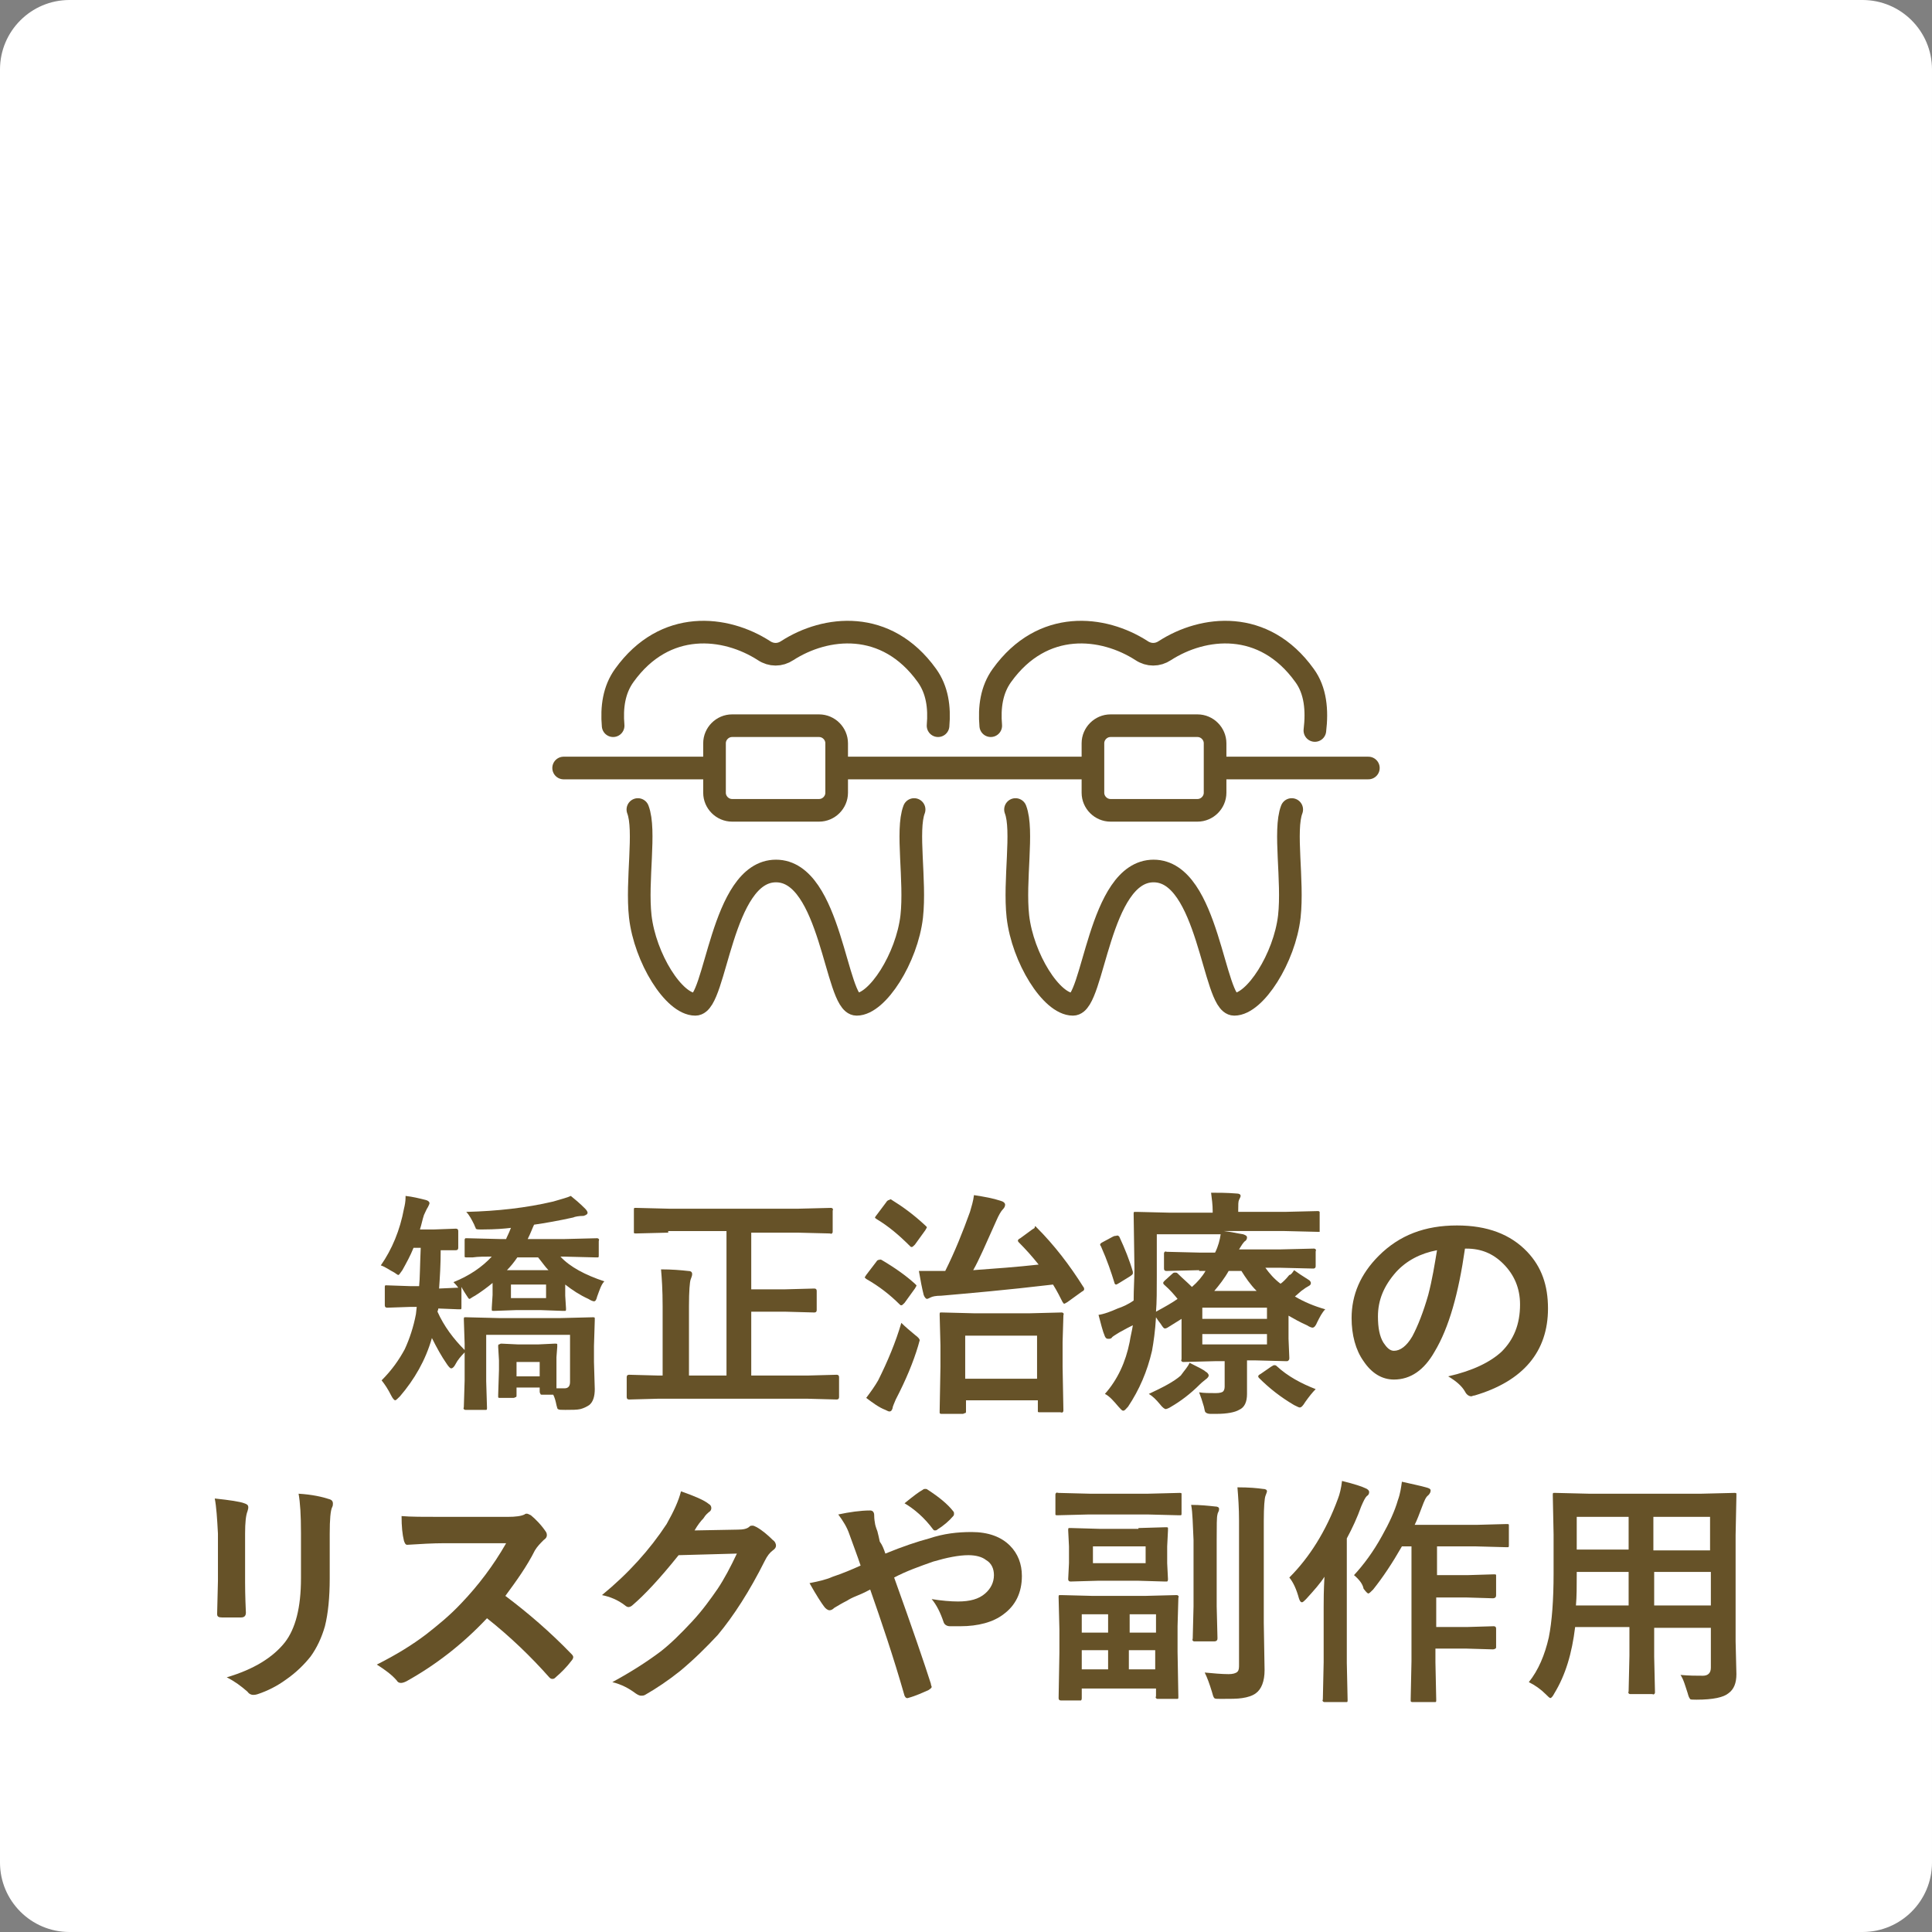
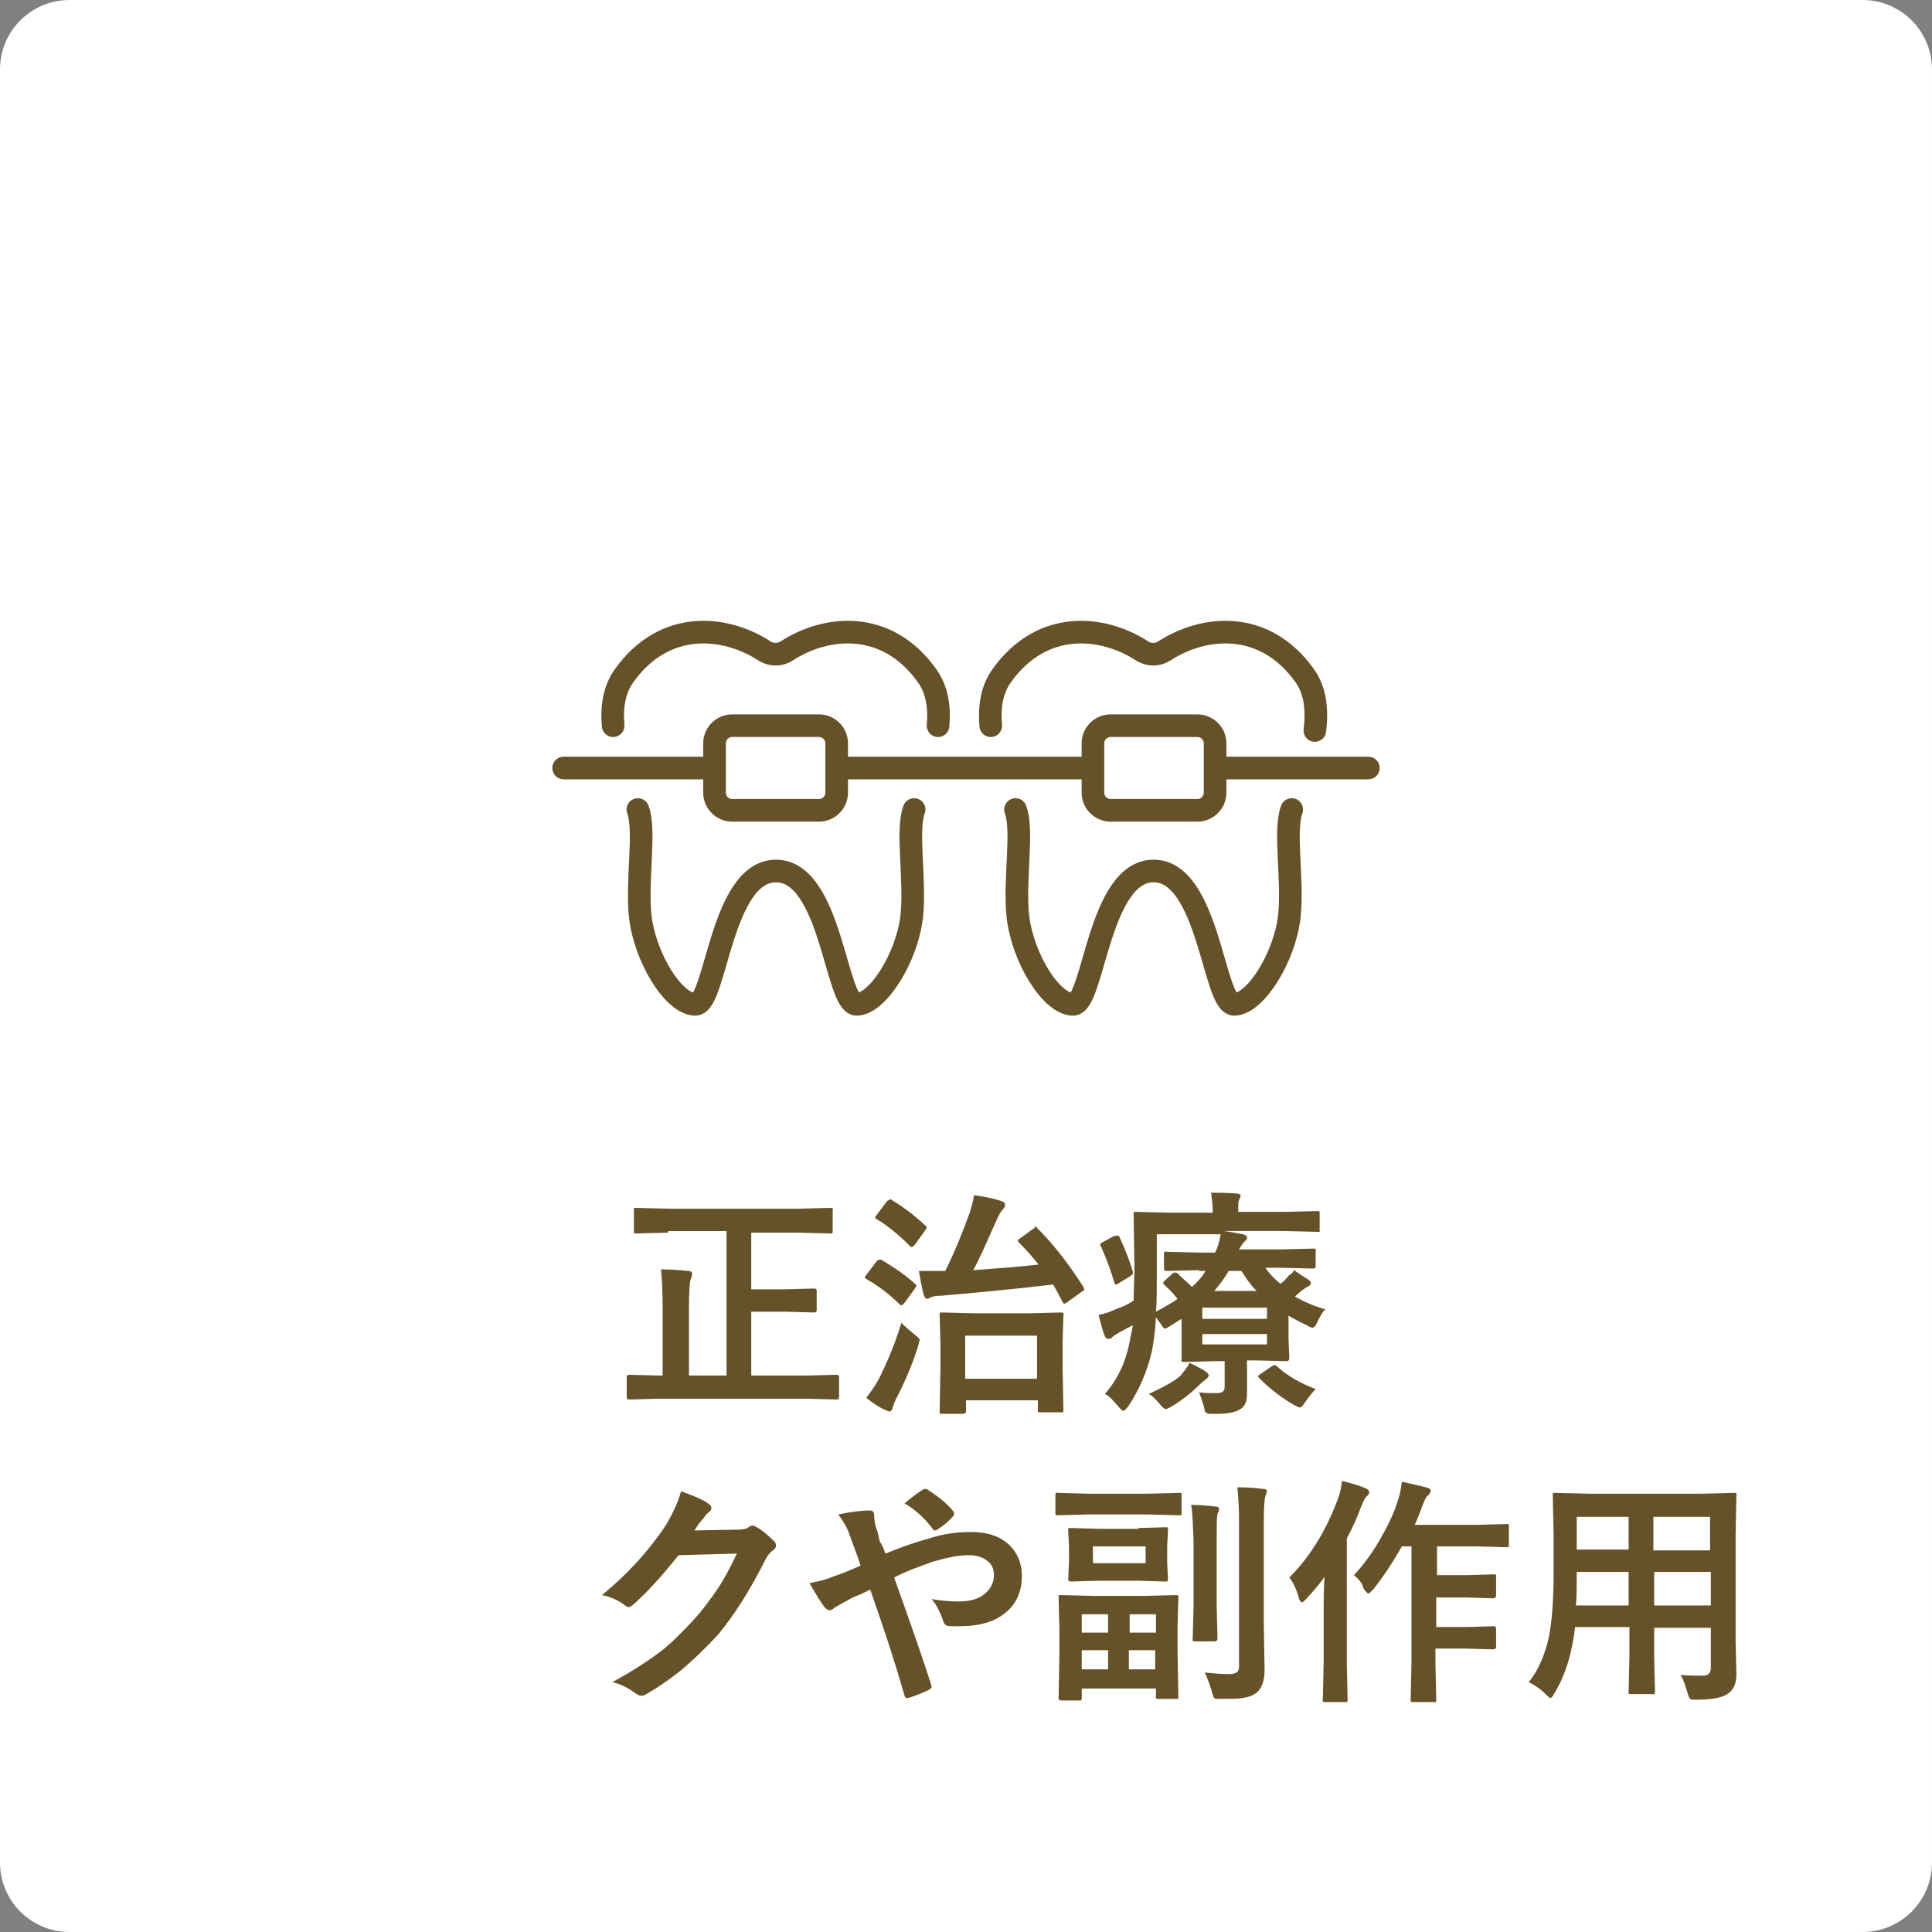
<svg xmlns="http://www.w3.org/2000/svg" version="1.1" id="レイヤー_1" x="0px" y="0px" viewBox="0 0 242 242" style="enable-background:new 0 0 242 242;" xml:space="preserve">
  <rect x="0" y="0" width="242" height="242" fill="#808080" stroke="none" />
  <style type="text/css">
	.st0{fill:#FFFFFF;}
	.st1{fill:#665228;}
	.st2{fill:none;stroke:#665228;stroke-width:2.835;stroke-linecap:round;stroke-linejoin:round;stroke-miterlimit:10;}
	.st3{fill:#FFFFFF;stroke:#665228;stroke-width:2.835;stroke-linecap:round;stroke-linejoin:round;stroke-miterlimit:10;}
</style>
  <path class="st0" d="M233.3,242H8.7c-4.8,0-8.7-3.9-8.7-8.7V8.7C0,3.9,3.9,0,8.7,0h224.6c4.8,0,8.7,3.9,8.7,8.7v224.6  C242,238.1,238.1,242,233.3,242z" />
  <g>
-     <path class="st1" d="M47.7,158.5c1.4-2,2.4-4.4,2.9-7.1c0.1-0.4,0.2-0.9,0.2-1.4c0-0.1,0-0.2,0-0.2c0.9,0.1,1.7,0.3,2.5,0.5   c0.4,0.1,0.5,0.3,0.5,0.4c0,0.1-0.1,0.3-0.2,0.5c-0.2,0.3-0.3,0.6-0.5,1c-0.2,0.6-0.3,1.2-0.5,1.8h1.8l2.7-0.1   c0.2,0,0.3,0.1,0.3,0.3v2.1c0,0.2-0.1,0.3-0.3,0.3c0,0-0.2,0-0.6,0c-0.4,0-0.8,0-1.3,0c0,1.8-0.1,3.4-0.2,4.8l2.2-0.1h0.2   c-0.2-0.3-0.4-0.5-0.6-0.7c2-0.8,3.6-1.9,4.8-3.2c-0.9,0-1.7,0-2.4,0.1l-0.7,0c-0.2,0-0.3,0-0.3-0.1c0,0,0-0.1,0-0.3v-1.7   c0-0.2,0-0.2,0.1-0.3c0,0,0.1,0,0.3,0l4,0.1h0.8c0-0.1,0.3-0.6,0.6-1.4c-0.8,0.1-2,0.2-3.5,0.2c-0.2,0-0.3,0-0.4,0   c-0.2,0-0.4,0-0.5-0.1c0-0.1-0.1-0.2-0.2-0.5c-0.3-0.6-0.6-1.2-1-1.6c3.9-0.1,7.5-0.5,10.9-1.3c1-0.3,1.8-0.5,2.2-0.7   c0.5,0.4,1.1,0.9,1.8,1.6c0.2,0.2,0.3,0.4,0.3,0.5c0,0.2-0.2,0.3-0.5,0.4c-0.6,0-1.1,0.1-1.3,0.2c-1.8,0.4-3.5,0.7-4.9,0.9   c-0.2,0.4-0.4,1-0.8,1.8h4.6l4-0.1c0.2,0,0.2,0,0.3,0.1s0,0.1,0,0.3v1.7c0,0.2,0,0.3-0.1,0.3c0,0-0.1,0-0.3,0l-4-0.1h-0.4   c1.2,1.3,3.1,2.3,5.5,3.1c-0.4,0.4-0.6,1.1-0.9,1.9c-0.1,0.4-0.2,0.6-0.4,0.6c-0.1,0-0.4-0.1-0.7-0.3c-1.1-0.5-2-1.1-2.9-1.8v1.4   l0.1,1.6c0,0.2,0,0.3-0.1,0.3c0,0-0.1,0-0.3,0l-2.8-0.1h-3l-2.8,0.1c-0.2,0-0.3,0-0.3-0.1c0,0,0-0.1,0-0.3l0.1-1.6v-1.5   c-0.6,0.5-1.4,1.1-2.2,1.6c-0.4,0.2-0.6,0.4-0.7,0.4c-0.1,0-0.2-0.2-0.4-0.5c-0.4-0.6-0.6-1-0.6-1c0,0,0,0.1,0,0.3v2.2   c0,0.2,0,0.3-0.1,0.3s-0.1,0-0.3,0l-2.5-0.1c0,0.2-0.1,0.3-0.1,0.4c0.8,1.8,2,3.4,3.4,4.8v-0.8l-0.1-3c0-0.2,0-0.3,0.1-0.3   s0.1,0,0.3,0l4,0.1h7.7l4-0.1c0.2,0,0.3,0,0.3,0.1c0,0,0,0.1,0,0.3l-0.1,3.2v2l0.1,3.4c0,0.9-0.2,1.6-0.7,2   c-0.3,0.2-0.7,0.4-1.1,0.5c-0.4,0.1-1.1,0.1-1.9,0.1c-0.5,0-0.8,0-0.9-0.1c-0.1,0-0.1-0.2-0.2-0.5c-0.1-0.5-0.2-0.9-0.4-1.3H68   c-0.2,0-0.3,0-0.3-0.1c0,0-0.1-0.1-0.1-0.3v-0.5h-2.9v0.9c0,0.2,0,0.3-0.1,0.3s-0.1,0.1-0.3,0.1h-1.6c-0.2,0-0.3,0-0.3-0.1   s0-0.1,0-0.3l0.1-3.1v-1.2l-0.1-1.7c0-0.2,0-0.3,0.1-0.3s0.1-0.1,0.3-0.1l2.1,0.1h2.5l2.1-0.1c0.2,0,0.3,0,0.3,0.1c0,0,0,0.1,0,0.3   l-0.1,1.3v1.3c0,1.5,0,2.4,0,2.6h1c0.5,0,0.7-0.3,0.7-0.8v-5.9H60.9v5.8l0.1,3.3c0,0.2,0,0.3-0.1,0.3c0,0-0.1,0-0.3,0h-2.2   c-0.2,0-0.2,0-0.3-0.1s0-0.1,0-0.3l0.1-3.3v-3.5c-0.5,0.5-0.9,1-1.1,1.4c-0.2,0.4-0.4,0.6-0.6,0.6c-0.1,0-0.3-0.2-0.5-0.5   c-0.7-1-1.3-2.1-1.9-3.3c-0.8,2.8-2.2,5.2-4,7.3c-0.3,0.3-0.5,0.5-0.6,0.5c-0.1,0-0.3-0.2-0.5-0.6c-0.4-0.8-0.8-1.4-1.2-1.9   c1.3-1.3,2.2-2.6,2.9-3.9c0.6-1.3,1.1-2.8,1.4-4.4l0.1-0.9h-0.8l-2.9,0.1c-0.2,0-0.3-0.1-0.3-0.3v-2.2c0-0.2,0-0.3,0.1-0.3   c0,0,0.1,0,0.2,0l2.9,0.1h1.1c0.1-0.9,0.1-2.5,0.2-4.8h-0.9c-0.4,1-0.9,1.9-1.4,2.8c-0.3,0.4-0.4,0.6-0.5,0.6   c-0.1,0-0.2-0.1-0.5-0.3C48.8,159.1,48.3,158.7,47.7,158.5z M63.5,159.1h5.2c-0.4-0.4-0.8-1-1.3-1.6h-2.6   C64.4,158.1,63.9,158.7,63.5,159.1z M68.4,162.6v-1.7H64v1.7H68.4z M67.6,170.6h-2.9v1.8h2.9V170.6z" />
    <path class="st1" d="M83.7,154.4l-4,0.1c-0.2,0-0.3,0-0.3-0.1c0,0,0-0.1,0-0.3v-2.5c0-0.2,0-0.3,0.1-0.3c0,0,0.1,0,0.3,0l4,0.1H100   l4-0.1c0.2,0,0.2,0,0.3,0.1s0,0.1,0,0.3v2.5c0,0.2,0,0.2-0.1,0.3s-0.1,0-0.3,0l-4-0.1h-5.8v7.1h4.2l3.7-0.1c0.2,0,0.3,0.1,0.3,0.3   v2.4c0,0.2-0.1,0.3-0.3,0.3l-3.7-0.1h-4.2v8h7l3.7-0.1c0.2,0,0.3,0.1,0.3,0.3v2.5c0,0.2-0.1,0.3-0.3,0.3l-3.7-0.1H82.5l-3.7,0.1   c-0.2,0-0.3-0.1-0.3-0.3v-2.5c0-0.2,0.1-0.3,0.3-0.3l3.7,0.1h0.5v-8.7c0-2-0.1-3.5-0.2-4.6c1.4,0,2.5,0.1,3.4,0.2   c0.3,0,0.5,0.1,0.5,0.4c0,0.2-0.1,0.4-0.2,0.7c-0.1,0.3-0.2,1.4-0.2,3.3v8.7h4.7v-18.1H83.7z" />
    <path class="st1" d="M110.4,157.8c1.7,1,3.1,2,4.2,3c0.1,0.1,0.2,0.2,0.2,0.2c0,0.1-0.1,0.2-0.2,0.4l-1.3,1.8   c-0.2,0.2-0.3,0.3-0.4,0.3c-0.1,0-0.1,0-0.2-0.1c-1.2-1.2-2.6-2.3-4.2-3.2c-0.1-0.1-0.2-0.2-0.2-0.2c0,0,0.1-0.1,0.2-0.3l1.3-1.7   c0.1-0.2,0.3-0.2,0.4-0.2C110.2,157.7,110.3,157.8,110.4,157.8z M108.5,175.1c0.6-0.8,1.1-1.5,1.5-2.2c1.2-2.4,2.2-4.8,2.9-7.2   c0.5,0.5,1.1,1,1.7,1.5c0.4,0.3,0.6,0.5,0.6,0.7c0,0-0.1,0.3-0.2,0.7c-0.6,2-1.5,4.2-2.8,6.7c-0.2,0.5-0.4,0.9-0.4,1.1   c-0.1,0.3-0.2,0.4-0.4,0.4c-0.1,0-0.3-0.1-0.5-0.2C110.1,176.3,109.3,175.7,108.5,175.1z M111.7,150.3c1.3,0.8,2.7,1.8,4.2,3.2   c0.1,0.1,0.2,0.2,0.2,0.2c0,0.1-0.1,0.2-0.2,0.4l-1.3,1.8c-0.2,0.2-0.3,0.3-0.4,0.3c-0.1,0-0.1,0-0.2-0.1c-1.4-1.4-2.7-2.5-4.2-3.4   c-0.1-0.1-0.2-0.1-0.2-0.2c0,0,0.1-0.2,0.2-0.3l1.2-1.6c0.1-0.2,0.3-0.3,0.4-0.3C111.5,150.2,111.6,150.2,111.7,150.3z    M129.8,153.7c2.3,2.3,4.2,4.8,5.9,7.5c0.1,0.1,0.1,0.2,0.1,0.3c0,0.1-0.1,0.2-0.3,0.3l-1.8,1.3c-0.2,0.1-0.3,0.2-0.4,0.2   c-0.1,0-0.1-0.1-0.2-0.2c-0.3-0.6-0.7-1.4-1.2-2.2c-5.9,0.7-10.6,1.1-14,1.4c-0.7,0-1.1,0.1-1.3,0.2c-0.2,0.1-0.4,0.2-0.5,0.2   s-0.3-0.2-0.4-0.5c-0.2-0.8-0.4-1.8-0.6-3c0.6,0,1.2,0,1.7,0c0.5,0,1,0,1.4,0h0.2c1.2-2.4,2.2-4.9,3.1-7.4c0.2-0.7,0.4-1.3,0.5-2.1   c1.3,0.2,2.4,0.4,3.3,0.7c0.4,0.1,0.6,0.3,0.6,0.5s-0.1,0.4-0.3,0.6c-0.2,0.2-0.5,0.7-0.8,1.4c-1.3,2.9-2.2,5-2.9,6.2   c2.8-0.2,5.5-0.4,8.2-0.7c-0.8-1-1.6-1.9-2.5-2.8c-0.1-0.1-0.1-0.2-0.1-0.2c0-0.1,0.1-0.2,0.3-0.3l1.5-1.1c0.2-0.1,0.3-0.2,0.3-0.2   C129.6,153.5,129.7,153.6,129.8,153.7z M120.6,177.1H118c-0.2,0-0.2,0-0.3-0.1c0,0,0-0.1,0-0.3l0.1-5.5v-2.7l-0.1-3.8   c0-0.2,0-0.3,0.1-0.3s0.1,0,0.3,0l3.9,0.1h7l3.9-0.1c0.2,0,0.2,0,0.3,0.1s0,0.1,0,0.3l-0.1,3.3v3.1l0.1,5.4c0,0.2,0,0.2-0.1,0.3   s-0.1,0-0.3,0h-2.5c-0.2,0-0.3,0-0.3-0.1c0,0,0-0.1,0-0.3v-1.1h-9v1.3c0,0.2,0,0.3-0.1,0.3C120.8,177,120.7,177.1,120.6,177.1z    M120.9,167.3v5.4h9v-5.4H120.9z" />
    <path class="st1" d="M162.1,159.1c0.4,0.3,1,0.7,1.8,1.2c0.2,0.1,0.3,0.3,0.3,0.4c0,0.2-0.1,0.3-0.3,0.4c-0.2,0.1-0.5,0.3-0.9,0.6   l-0.8,0.7c1.2,0.7,2.4,1.2,3.8,1.6c-0.4,0.4-0.7,1-1,1.6c-0.2,0.5-0.4,0.7-0.6,0.7c-0.1,0-0.4-0.1-0.7-0.3   c-0.9-0.4-1.6-0.8-2.3-1.2v2.9l0.1,2.4c0,0.1,0,0.2-0.1,0.3s-0.1,0.1-0.3,0.1l-3.9-0.1h-1v1.3l0,2.9c0,1-0.3,1.7-1,2   c-0.5,0.3-1.5,0.5-2.8,0.5h-0.4h-0.4c-0.3,0-0.5-0.1-0.6-0.2c-0.1-0.1-0.1-0.3-0.2-0.7c-0.2-0.7-0.4-1.3-0.6-1.8   c0.6,0.1,1.3,0.1,2.1,0.1c0.5,0,0.8-0.1,0.9-0.2c0.1-0.1,0.2-0.3,0.2-0.6v-3.2h-1.2l-3.9,0.1c-0.2,0-0.2,0-0.3-0.1s0-0.1,0-0.3   l0-2.8v-2.2l-1.6,1c-0.3,0.2-0.4,0.2-0.5,0.2c-0.1,0-0.2-0.1-0.4-0.4c-0.1-0.2-0.4-0.5-0.7-1c-0.1,1.7-0.3,3.1-0.5,4.2   c-0.6,2.6-1.6,4.9-3,7c-0.3,0.3-0.4,0.5-0.6,0.5s-0.3-0.2-0.6-0.5c-0.6-0.7-1.1-1.3-1.7-1.6c1.6-1.8,2.6-4,3.1-6.5   c0.1-0.7,0.3-1.4,0.4-2.1c-0.4,0.2-1,0.5-1.7,0.9c-0.5,0.3-0.8,0.5-0.9,0.6c-0.1,0.2-0.3,0.2-0.5,0.2c-0.2,0-0.3-0.1-0.4-0.3   c-0.3-0.7-0.5-1.6-0.8-2.7c0.7-0.1,1.5-0.4,2.4-0.8c0.6-0.2,1.3-0.5,2-1c0-1.5,0.1-2.8,0.1-4l-0.1-6.8c0-0.2,0-0.3,0.1-0.3   c0,0,0.1,0,0.3,0l4.1,0.1h5.4v-0.2c0-0.8-0.1-1.5-0.2-2.3c0.9,0,2,0,3.2,0.1c0.3,0,0.5,0.1,0.5,0.3c0,0.1-0.1,0.3-0.2,0.5   c-0.1,0.2-0.1,0.6-0.1,1.2v0.3h5.8l4.1-0.1c0.2,0,0.2,0,0.3,0.1c0,0,0,0.1,0,0.3v1.9c0,0.2,0,0.2,0,0.3c0,0-0.1,0-0.3,0l-4.1-0.1   h-7.6c0.9,0.1,1.7,0.3,2.4,0.4c0.3,0.1,0.5,0.2,0.5,0.4c0,0.2-0.1,0.4-0.3,0.5c-0.2,0.2-0.4,0.5-0.7,1h5.2l4.1-0.1   c0.2,0,0.2,0,0.3,0.1s0,0.1,0,0.3v1.8c0,0.2-0.1,0.3-0.3,0.3l-4.1-0.1h-1.9c0.5,0.7,1.1,1.4,1.9,2c0.3-0.2,0.7-0.6,1.1-1.1   C161.7,159.7,161.9,159.4,162.1,159.1z M140.2,154.9c0.7,1.5,1.3,3,1.7,4.4c0,0.1,0,0.2,0,0.2c0,0.1-0.1,0.2-0.4,0.4l-1.3,0.8   c-0.2,0.1-0.3,0.2-0.4,0.2c-0.1,0-0.2-0.1-0.2-0.2c-0.4-1.3-0.9-2.8-1.7-4.6c-0.1-0.1-0.1-0.2-0.1-0.2c0-0.1,0.1-0.2,0.3-0.3   l1.3-0.7c0.2-0.1,0.3-0.1,0.4-0.1C140,154.7,140.1,154.8,140.2,154.9z M149,170.7c1.2,0.6,1.8,0.9,2,1.1c0.2,0.1,0.4,0.3,0.4,0.5   c0,0.1-0.1,0.3-0.4,0.5c-0.1,0.1-0.4,0.3-0.7,0.6c-1.2,1.2-2.4,2.1-3.6,2.8c-0.3,0.2-0.6,0.3-0.7,0.3s-0.4-0.2-0.7-0.6   c-0.5-0.6-0.9-1-1.4-1.3c1.7-0.8,3.1-1.5,4-2.3C148.4,171.6,148.8,171.2,149,170.7z M150.2,159.1l-4.1,0.1c-0.2,0-0.3-0.1-0.3-0.3   v-1.8c0-0.2,0-0.2,0.1-0.3s0.1,0,0.3,0l4.1,0.1h1.9c0.4-0.8,0.6-1.6,0.7-2.3h-8v5.1c0,1.9,0,3.4-0.1,4.6c1.1-0.6,2-1.1,2.7-1.6   c-0.4-0.5-0.9-1.1-1.7-1.8c-0.1-0.1-0.1-0.2-0.1-0.2c0-0.1,0.1-0.2,0.2-0.3l1-0.9c0.1-0.1,0.2-0.1,0.3-0.1c0.1,0,0.2,0,0.3,0.1   c0.6,0.6,1.2,1.1,1.8,1.7c0.7-0.6,1.3-1.3,1.7-2H150.2z M158.7,163.8h-8.1v1.4h8.1V163.8z M158.7,168.4v-1.3h-8.1v1.3H158.7z    M157.4,161.7c-0.8-0.8-1.4-1.7-1.9-2.5h-1.6c-0.5,0.9-1.2,1.8-1.8,2.5H157.4z M159.9,171.1c1.4,1.3,3.1,2.2,4.9,2.9   c-0.4,0.4-0.8,0.9-1.3,1.6c-0.3,0.5-0.5,0.7-0.7,0.7c-0.1,0-0.3-0.1-0.7-0.3c-1.7-1-3.1-2.1-4.4-3.4c-0.1-0.1-0.1-0.2-0.1-0.2   c0-0.1,0.1-0.2,0.3-0.3l1.3-0.9c0.2-0.1,0.3-0.2,0.4-0.2C159.7,171,159.8,171,159.9,171.1z" />
-     <path class="st1" d="M183.5,156.4c-0.8,5.6-2,9.9-3.8,12.9c-1.3,2.3-3,3.5-5.1,3.5c-1.5,0-2.8-0.8-3.8-2.3c-1-1.4-1.5-3.3-1.5-5.4   c0-2.9,1.1-5.5,3.4-7.8c2.6-2.6,5.8-3.8,9.8-3.8c3.8,0,6.7,1.1,8.8,3.3c1.8,1.9,2.6,4.2,2.6,7.1c0,5.4-3.1,9.1-9.2,10.9   c-0.2,0-0.3,0.1-0.4,0.1c-0.3,0-0.6-0.2-0.8-0.6c-0.4-0.7-1.1-1.3-2.1-1.9c3.1-0.7,5.3-1.8,6.7-3.1c1.5-1.5,2.3-3.4,2.3-5.9   c0-2-0.7-3.7-2.1-5.1c-1.3-1.3-2.8-1.9-4.6-1.9H183.5z M180,156.6c-2.1,0.4-3.8,1.3-5.1,2.7c-1.6,1.8-2.3,3.6-2.3,5.6   c0,1.4,0.2,2.5,0.7,3.3c0.4,0.6,0.8,1,1.3,1c0.8,0,1.6-0.6,2.3-1.8c0.7-1.3,1.4-3.1,2-5.2C179.4,160.3,179.7,158.4,180,156.6z" />
-     <path class="st1" d="M26.9,187.7c1.9,0.2,3.2,0.4,3.7,0.6c0.3,0.1,0.5,0.2,0.5,0.5c0,0.1,0,0.2-0.1,0.5c-0.2,0.5-0.3,1.4-0.3,2.8   v6.1c0,0.4,0,1.6,0.1,3.8c0,0.4-0.2,0.6-0.6,0.6h-2.4c-0.4,0-0.6-0.1-0.6-0.4c0,0,0,0,0-0.1l0.1-4.1v-5.9   C27.2,190.2,27.1,188.7,26.9,187.7z M28.4,210.1c3.4-1,5.8-2.5,7.3-4.4c1.3-1.7,2-4.3,2-8v-5.7c0-2.2-0.1-3.8-0.3-4.9   c1.7,0.1,3,0.4,3.9,0.7c0.3,0.1,0.4,0.3,0.4,0.5c0,0.2,0,0.3-0.1,0.5c-0.2,0.4-0.3,1.5-0.3,3.3v5.6c0,2.4-0.2,4.4-0.6,6   c-0.4,1.4-1,2.7-1.8,3.8c-0.8,1-1.8,2-3.1,2.9c-1.1,0.8-2.3,1.4-3.5,1.8c-0.3,0.1-0.5,0.1-0.6,0.1c-0.2,0-0.5-0.1-0.7-0.4   C30.2,211.2,29.4,210.6,28.4,210.1z" />
-     <path class="st1" d="M63.3,199.9c2.8,2.1,5.6,4.5,8.3,7.3c0.2,0.2,0.2,0.3,0.2,0.4s-0.1,0.3-0.2,0.4c-0.6,0.8-1.3,1.5-2,2.1   c-0.1,0.1-0.2,0.2-0.4,0.2s-0.3-0.1-0.4-0.2c-2.3-2.6-4.9-5.1-7.8-7.4c-3.1,3.3-6.5,5.9-10.1,7.9c-0.4,0.2-0.6,0.2-0.7,0.2   c-0.2,0-0.4-0.1-0.5-0.3c-0.6-0.7-1.4-1.3-2.5-2c2.4-1.2,4.5-2.5,6.2-3.8c1.4-1.1,2.9-2.3,4.4-3.9c2.1-2.2,4-4.7,5.6-7.5l-7.7,0   c-1.5,0-3.1,0.1-4.7,0.2c-0.2,0-0.3-0.2-0.4-0.5c-0.2-0.8-0.3-1.8-0.3-3.1c1.1,0.1,2.8,0.1,5.1,0.1h8.2c1,0,1.7-0.1,2.1-0.3   c0.1-0.1,0.2-0.1,0.3-0.1c0.1,0,0.3,0.1,0.5,0.2c0.6,0.5,1.3,1.2,1.9,2.1c0.1,0.2,0.1,0.3,0.1,0.4c0,0.2-0.1,0.4-0.4,0.6   c-0.4,0.4-0.8,0.8-1.1,1.3C66,196.2,64.7,198,63.3,199.9z" />
    <path class="st1" d="M87,191.7l5.4-0.1c0.7,0,1.2-0.1,1.5-0.4c0.1-0.1,0.2-0.1,0.4-0.1c0.1,0,0.3,0.1,0.5,0.2c0.7,0.4,1.4,1,2,1.6   c0.3,0.2,0.4,0.5,0.4,0.7c0,0.2-0.1,0.4-0.4,0.6c-0.4,0.3-0.7,0.7-1,1.3c-1.9,3.8-3.9,6.9-5.9,9.3c-1.4,1.5-2.9,3-4.7,4.5   c-1.5,1.2-3,2.2-4.4,3c-0.2,0.1-0.3,0.1-0.5,0.1c-0.2,0-0.4-0.1-0.7-0.3c-0.8-0.6-1.7-1.1-2.9-1.4c2.4-1.3,4.4-2.6,6-3.8   c1.3-1,2.6-2.3,4-3.8c1.3-1.4,2.3-2.8,3.2-4.1c0.8-1.2,1.6-2.7,2.4-4.4l-7.3,0.2c-2.4,3-4.3,5-5.7,6.2c-0.2,0.2-0.4,0.3-0.6,0.3   c-0.1,0-0.3-0.1-0.4-0.2c-0.9-0.7-1.9-1.1-2.9-1.3c3.3-2.7,6-5.7,8.1-8.9c0.9-1.6,1.5-2.9,1.8-4.1c1.7,0.6,2.9,1.1,3.5,1.6   c0.2,0.1,0.3,0.3,0.3,0.5c0,0.2-0.1,0.4-0.3,0.5c-0.1,0.1-0.4,0.3-0.7,0.8C87.8,190.5,87.4,191,87,191.7z" />
    <path class="st1" d="M110.9,194.6c2.2-0.9,4-1.5,5.5-1.9c1.8-0.6,3.5-0.8,5.3-0.8c2.1,0,3.7,0.6,4.8,1.7c1,1,1.5,2.3,1.5,3.8   c0,2.1-0.8,3.7-2.3,4.8c-1.3,1-3.2,1.5-5.4,1.5c-0.6,0-1.1,0-1.3,0c-0.4,0-0.7-0.2-0.8-0.5c-0.4-1.2-0.9-2.2-1.5-2.9   c1.2,0.2,2.4,0.3,3.3,0.3c1.5,0,2.6-0.3,3.4-1c0.7-0.6,1.1-1.4,1.1-2.3c0-0.8-0.3-1.5-1-1.9c-0.5-0.4-1.3-0.6-2.2-0.6   c-1.2,0-2.7,0.3-4.4,0.8c-1.7,0.6-3.4,1.2-4.9,2c2.3,6.4,3.8,10.8,4.6,13.3c0,0.2,0.1,0.3,0.1,0.4c0,0.1-0.1,0.2-0.4,0.4   c-0.7,0.3-1.5,0.7-2.6,1c0,0-0.1,0-0.1,0c-0.1,0-0.2-0.1-0.3-0.3c-1.4-4.9-2.9-9.3-4.3-13.3c-0.2,0.1-0.7,0.4-1.7,0.8   c-0.5,0.2-0.9,0.4-1.2,0.6c-0.6,0.3-1.1,0.6-1.6,0.9c-0.2,0.2-0.4,0.3-0.6,0.3c-0.2,0-0.5-0.2-0.7-0.5c-0.3-0.4-0.9-1.3-1.8-2.9   c1-0.2,2-0.4,2.9-0.8c1.2-0.4,2.4-0.9,3.5-1.4c-0.4-1.2-0.9-2.5-1.4-3.9c-0.3-0.9-0.8-1.7-1.4-2.5c1.4-0.3,2.8-0.5,4-0.5   c0.3,0,0.5,0.2,0.5,0.6c0,0.1,0,0.5,0.1,1c0,0.1,0.1,0.5,0.3,1c0.1,0.4,0.2,0.8,0.3,1.3C110.5,193.5,110.7,194,110.9,194.6z    M113.3,188.3c1.1-0.9,1.9-1.5,2.3-1.7c0.1-0.1,0.2-0.1,0.3-0.1s0.2,0,0.3,0.1c1.4,0.9,2.5,1.8,3.2,2.7c0.1,0.1,0.1,0.2,0.1,0.3   s0,0.2-0.1,0.3c-0.5,0.6-1.2,1.2-2,1.7c-0.1,0.1-0.2,0.1-0.3,0.1s-0.1,0-0.2-0.1C115.8,190.1,114.5,189,113.3,188.3z" />
    <path class="st1" d="M136.4,189.7l-3.9,0.1c-0.2,0-0.3,0-0.3-0.1c0,0,0-0.1,0-0.3v-2.1c0-0.2,0-0.2,0.1-0.3s0.1,0,0.3,0l3.9,0.1   h7.3l3.9-0.1c0.2,0,0.3,0,0.3,0.1c0,0,0,0.1,0,0.3v2.1c0,0.2,0,0.3-0.1,0.3c0,0-0.1,0-0.3,0l-3.9-0.1H136.4z M135.1,213h-2.2   c-0.2,0-0.3-0.1-0.3-0.3l0.1-5.7v-2.9l-0.1-4c0-0.2,0-0.3,0.1-0.3s0.1,0,0.3,0l3.9,0.1h6.5l3.9-0.1c0.2,0,0.2,0,0.3,0.1   s0,0.1,0,0.3l-0.1,3.5v3.2l0.1,5.6c0,0.2,0,0.3-0.1,0.3s-0.1,0-0.3,0h-2.1c-0.2,0-0.2,0-0.3-0.1s0-0.1,0-0.3v-0.9h-9.3v1.2   c0,0.1,0,0.2-0.1,0.3C135.4,213,135.3,213,135.1,213z M142.6,191.4l3.4-0.1c0.2,0,0.3,0,0.3,0.1c0,0,0,0.1,0,0.3l-0.1,2v2.1l0.1,2   c0,0.1,0,0.2-0.1,0.3c0,0-0.1,0-0.3,0l-3.4-0.1h-4.9l-3.5,0.1c-0.2,0-0.3-0.1-0.3-0.3l0.1-2v-2.1l-0.1-2c0-0.2,0-0.3,0.1-0.3   c0,0,0.1,0,0.3,0l3.5,0.1H142.6z M135.5,202.2v2.3h3.3v-2.3H135.5z M135.5,209.1h3.3v-2.4h-3.3V209.1z M143.5,195.8v-2.1h-6.6v2.1   H143.5z M144.8,202.2h-3.3v2.3h3.3V202.2z M141.4,209.1h3.3v-2.4h-3.3V209.1z M149.2,188.5c1.1,0,2.1,0.1,3,0.2   c0.3,0,0.5,0.1,0.5,0.3c0,0.1,0,0.2-0.1,0.4c-0.1,0.2-0.1,0.3-0.1,0.3c-0.1,0.3-0.1,1.4-0.1,3.2v8.3l0.1,4c0,0.1,0,0.2-0.1,0.3   c0,0-0.1,0.1-0.3,0.1h-2.4c-0.2,0-0.2,0-0.3-0.1s0-0.1,0-0.3l0.1-4v-8.3C149.4,191,149.4,189.5,149.2,188.5z M150.9,209.5   c1.1,0.1,2.1,0.2,3,0.2c0.5,0,0.9-0.1,1.1-0.3c0.2-0.2,0.2-0.5,0.2-0.9v-18c0-1.6-0.1-3-0.2-4.2c1.5,0,2.5,0.1,3.2,0.2   c0.3,0,0.5,0.1,0.5,0.3c0,0.1-0.1,0.3-0.2,0.6c-0.1,0.3-0.2,1.3-0.2,3.1v12.8l0.1,5.9c0,1.4-0.4,2.4-1.1,2.9   c-0.4,0.3-1,0.5-1.7,0.6c-0.6,0.1-1.5,0.1-2.7,0.1c-0.5,0-0.7,0-0.8-0.1c-0.1-0.1-0.2-0.4-0.3-0.8   C151.5,210.9,151.2,210.1,150.9,209.5z" />
    <path class="st1" d="M161.5,197.6c2.5-2.5,4.6-5.8,6.1-9.9c0.2-0.5,0.4-1.3,0.5-2.2c1.6,0.4,2.5,0.7,2.9,0.9   c0.3,0.1,0.5,0.3,0.5,0.5c0,0.2-0.1,0.4-0.3,0.5c-0.2,0.2-0.4,0.6-0.7,1.3c-0.5,1.4-1.1,2.7-1.8,4v15.6l0.1,4.6   c0,0.2,0,0.3-0.1,0.3c0,0-0.1,0-0.3,0H166c-0.2,0-0.2,0-0.3-0.1s0-0.1,0-0.3l0.1-4.6v-6.9c0-0.8,0-2,0.1-3.8   c-0.5,0.8-1.3,1.7-2.3,2.8c-0.2,0.2-0.4,0.4-0.5,0.4c-0.2,0-0.3-0.2-0.4-0.5C162.4,199.1,162,198.2,161.5,197.6z M169.6,197.3   c1.2-1.3,2.4-2.9,3.5-4.9c0.9-1.6,1.6-3.1,2-4.5c0.3-0.8,0.4-1.6,0.5-2.3c1.3,0.3,2.3,0.5,3,0.7c0.4,0.1,0.6,0.2,0.6,0.4   c0,0.2-0.1,0.4-0.3,0.6c-0.3,0.2-0.5,0.7-0.8,1.5c-0.3,0.8-0.6,1.6-0.9,2.2h7.8l3.7-0.1c0.2,0,0.3,0,0.3,0.1c0,0,0,0.1,0,0.3v2.2   c0,0.2,0,0.3-0.1,0.3c0,0-0.2,0-0.3,0l-3.7-0.1h-4.9v3.6h3.8l3.3-0.1c0.2,0,0.3,0,0.3,0.1c0,0,0,0.1,0,0.3v2.2c0,0.1,0,0.2-0.1,0.3   c0,0-0.1,0.1-0.3,0.1l-3.3-0.1h-3.8v3.7h3.8l3.4-0.1c0.2,0,0.3,0.1,0.3,0.3v2.2c0,0.2,0,0.3-0.1,0.3c0,0-0.1,0.1-0.3,0.1l-3.4-0.1   h-3.8v1.7l0.1,4.7c0,0.2,0,0.3-0.1,0.3c0,0-0.1,0-0.3,0h-2.5c-0.2,0-0.2,0-0.3-0.1c0,0,0-0.1,0-0.3l0.1-4.7v-14.4h-1.2   c-1.2,2.1-2.4,3.9-3.6,5.4c-0.3,0.3-0.5,0.5-0.6,0.5c-0.1,0-0.3-0.2-0.6-0.6C170.7,198.4,170.2,197.8,169.6,197.3z" />
    <path class="st1" d="M210.5,209.8c1.1,0.1,2,0.1,2.8,0.1c0.6,0,1-0.3,1-1v-5h-7.1v3.6l0.1,4.4c0,0.2,0,0.2-0.1,0.3s-0.1,0-0.3,0   h-2.6c-0.2,0-0.2,0-0.3-0.1s0-0.1,0-0.3l0.1-4.4v-3.6h-6.8c-0.4,3.3-1.2,6-2.6,8.3c-0.2,0.4-0.4,0.6-0.5,0.6   c-0.1,0-0.3-0.2-0.6-0.5c-0.6-0.6-1.3-1.1-2.1-1.5c1.2-1.5,2-3.4,2.5-5.6c0.4-2,0.6-4.7,0.6-8v-4.9l-0.1-4.9c0-0.2,0-0.3,0.1-0.3   c0,0,0.1,0,0.3,0l4.1,0.1h14.1l4.1-0.1c0.2,0,0.3,0,0.3,0.1c0,0,0,0.1,0,0.3l-0.1,4.9v13.3l0.1,4.1c0,1.1-0.3,1.9-1,2.4   c-0.6,0.5-1.9,0.8-4,0.8c-0.5,0-0.8,0-0.8-0.1c-0.1-0.1-0.2-0.3-0.3-0.7C211.1,211.2,210.9,210.4,210.5,209.8z M197.4,201.1h6.6   v-4.2h-6.5v0.3C197.5,198.7,197.5,200,197.4,201.1z M197.5,194.1h6.5V190h-6.5V194.1z M214.2,190h-7.1v4.2h7.1V190z M207.2,201.1   h7.1v-4.2h-7.1V201.1z" />
  </g>
  <g>
    <path class="st2" d="M117.5,90.9c0.2-2.3-0.1-4.5-1.4-6.3c-5.1-7.1-12.7-6.2-17.5-3.1c-0.9,0.6-2,0.6-2.9,0   c-4.8-3.1-12.4-4-17.5,3.1c-1.3,1.8-1.6,4-1.4,6.3" />
    <path class="st2" d="M79.9,101.4c1,2.6-0.2,8.9,0.3,13.4c0.6,5.2,4.2,11,6.9,11c2.6,0,3.2-16.7,10.1-16.7c6.9,0,7.5,16.7,10.1,16.7   c2.6,0,6.3-5.8,6.9-11c0.5-4.5-0.7-10.8,0.3-13.4" />
    <path class="st2" d="M164.7,91.5c0.3-2.5,0.1-5-1.3-6.9c-5.1-7.1-12.7-6.2-17.5-3.1c-0.9,0.6-2,0.6-2.9,0c-4.8-3.1-12.4-4-17.5,3.1   c-1.3,1.8-1.6,4-1.4,6.3" />
    <path class="st2" d="M127.2,101.4c1,2.6-0.2,8.9,0.3,13.4c0.6,5.2,4.2,11,6.9,11c2.6,0,3.2-16.7,10.1-16.7   c6.9,0,7.5,16.7,10.1,16.7c2.6,0,6.3-5.8,6.9-11c0.5-4.5-0.7-10.8,0.3-13.4" />
    <line class="st2" x1="70.6" y1="96.2" x2="171.4" y2="96.2" />
    <path class="st3" d="M102.6,101.5H91.7c-1.2,0-2.2-1-2.2-2.2v-6.2c0-1.2,1-2.2,2.2-2.2h10.9c1.2,0,2.2,1,2.2,2.2v6.2   C104.8,100.5,103.8,101.5,102.6,101.5z" />
    <path class="st3" d="M150,101.5h-10.9c-1.2,0-2.2-1-2.2-2.2v-6.2c0-1.2,1-2.2,2.2-2.2H150c1.2,0,2.2,1,2.2,2.2v6.2   C152.2,100.5,151.2,101.5,150,101.5z" />
  </g>
</svg>